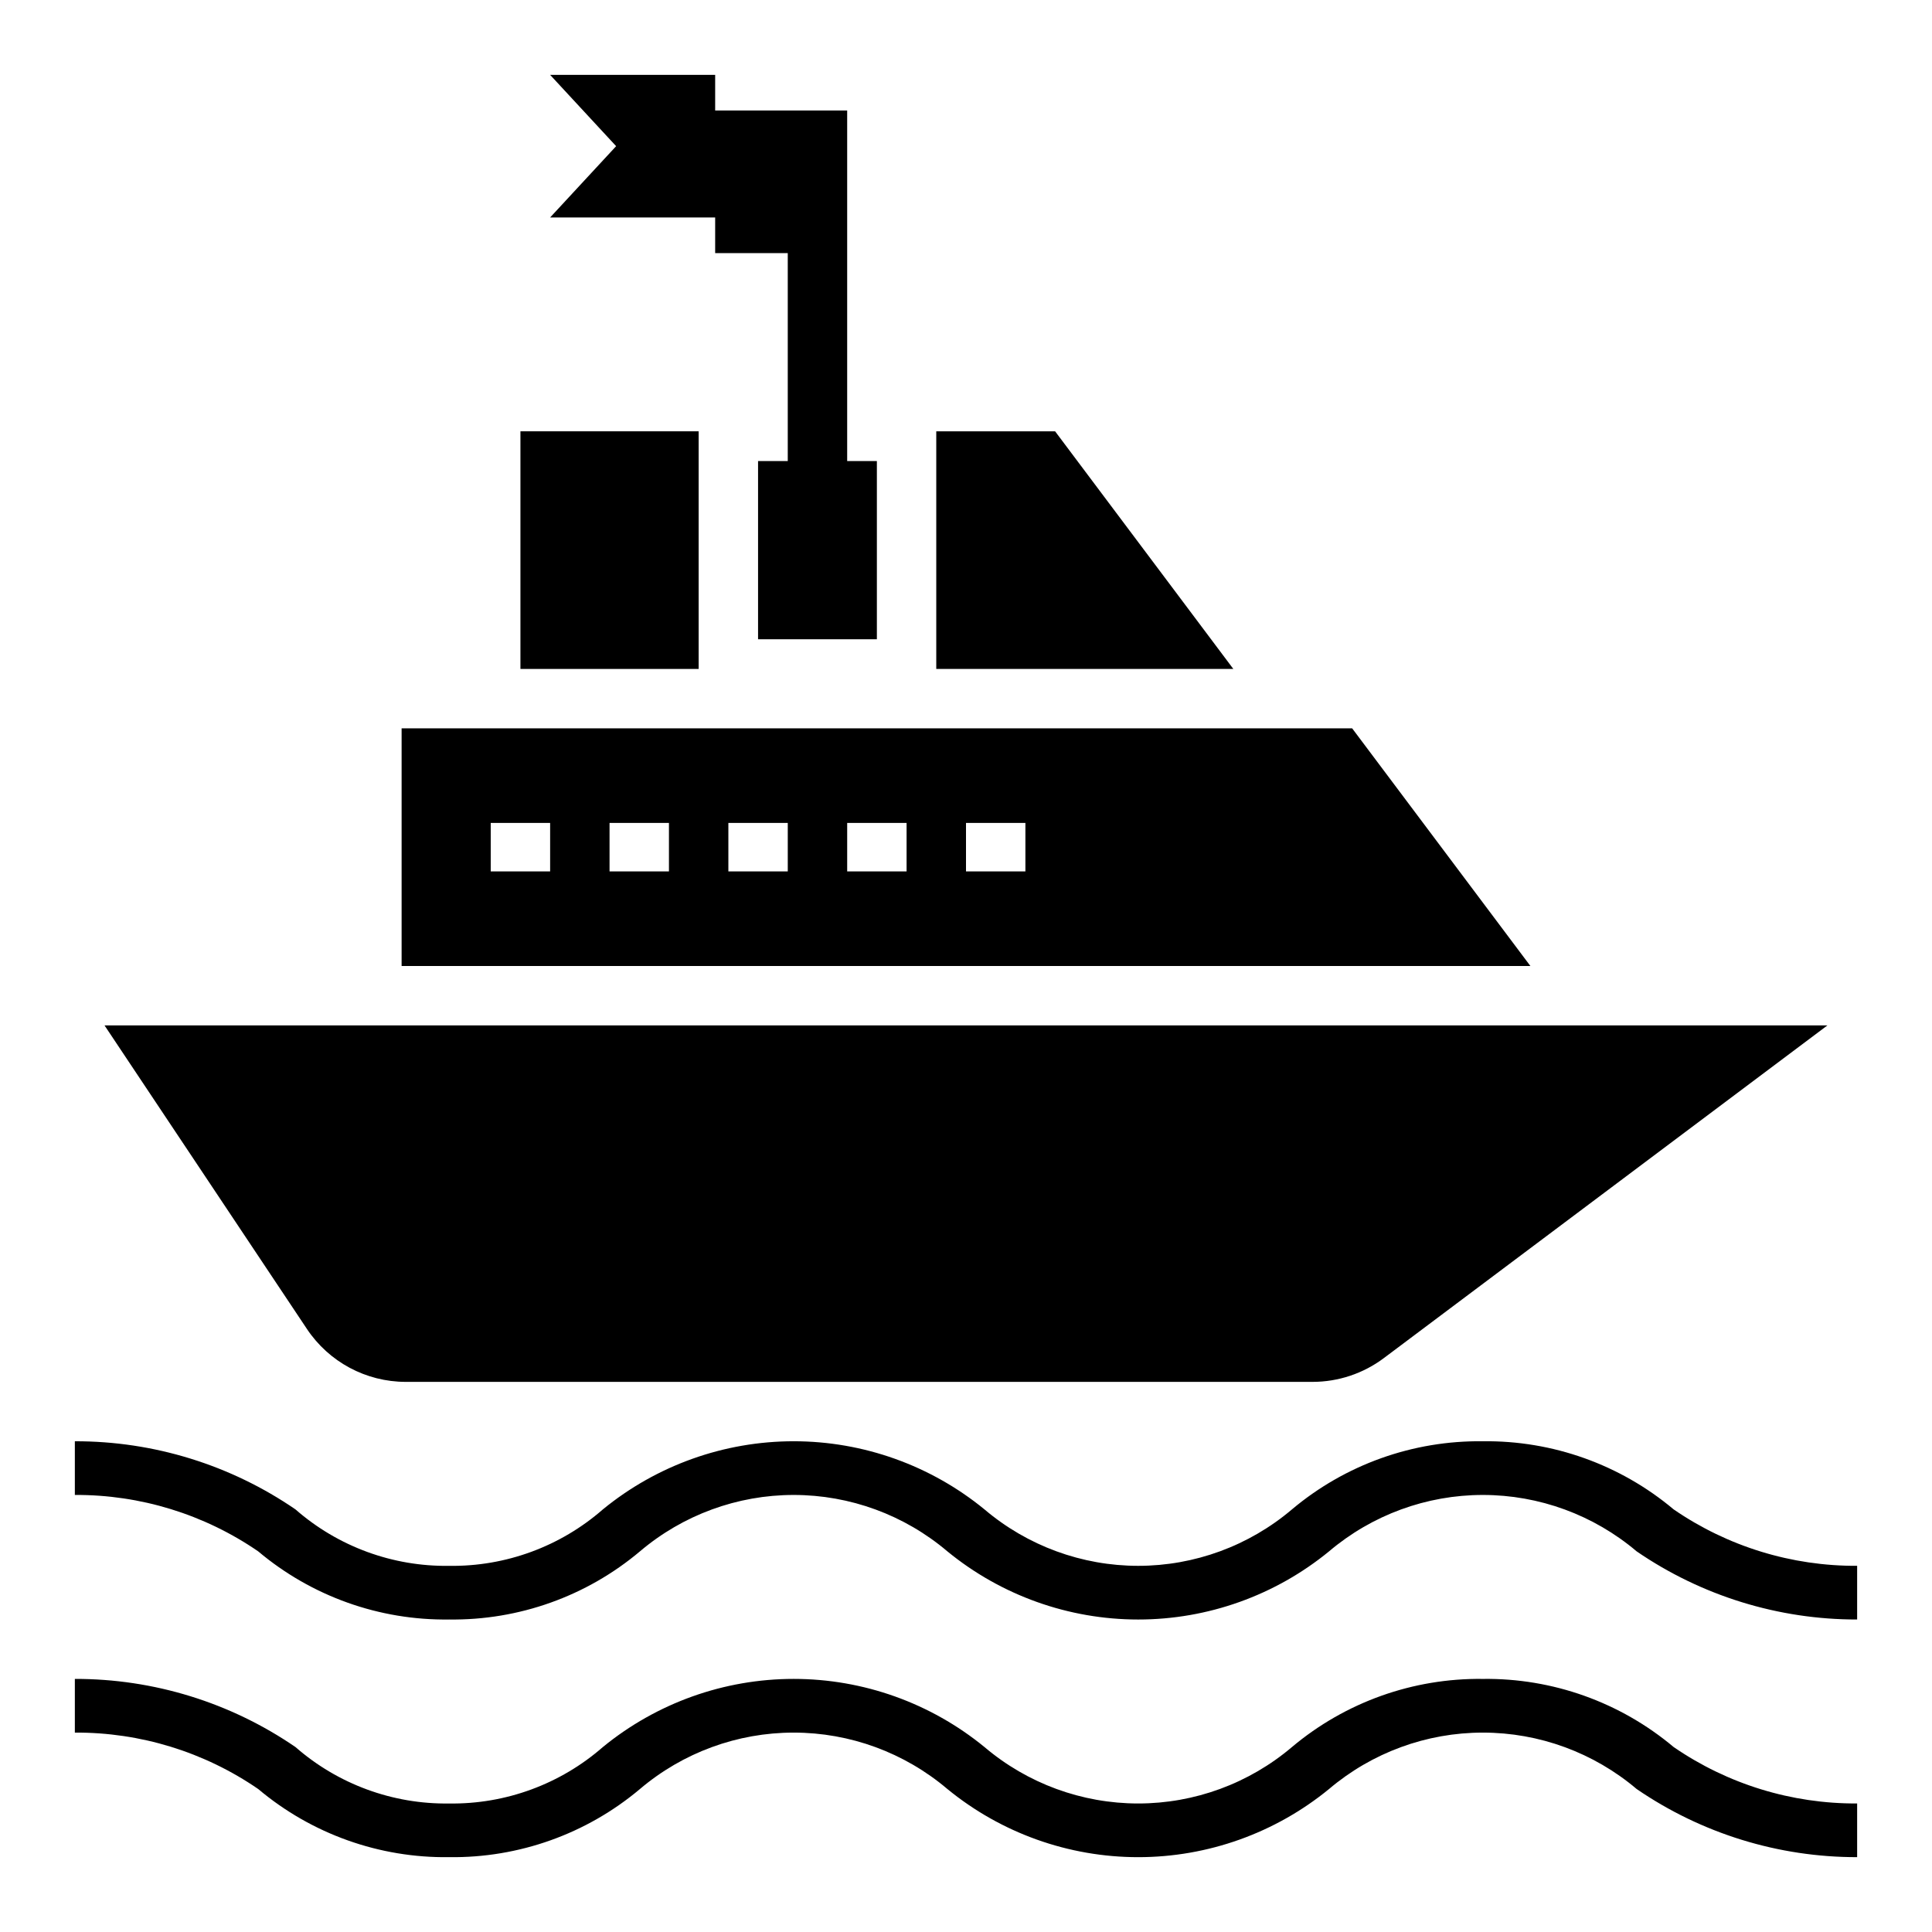
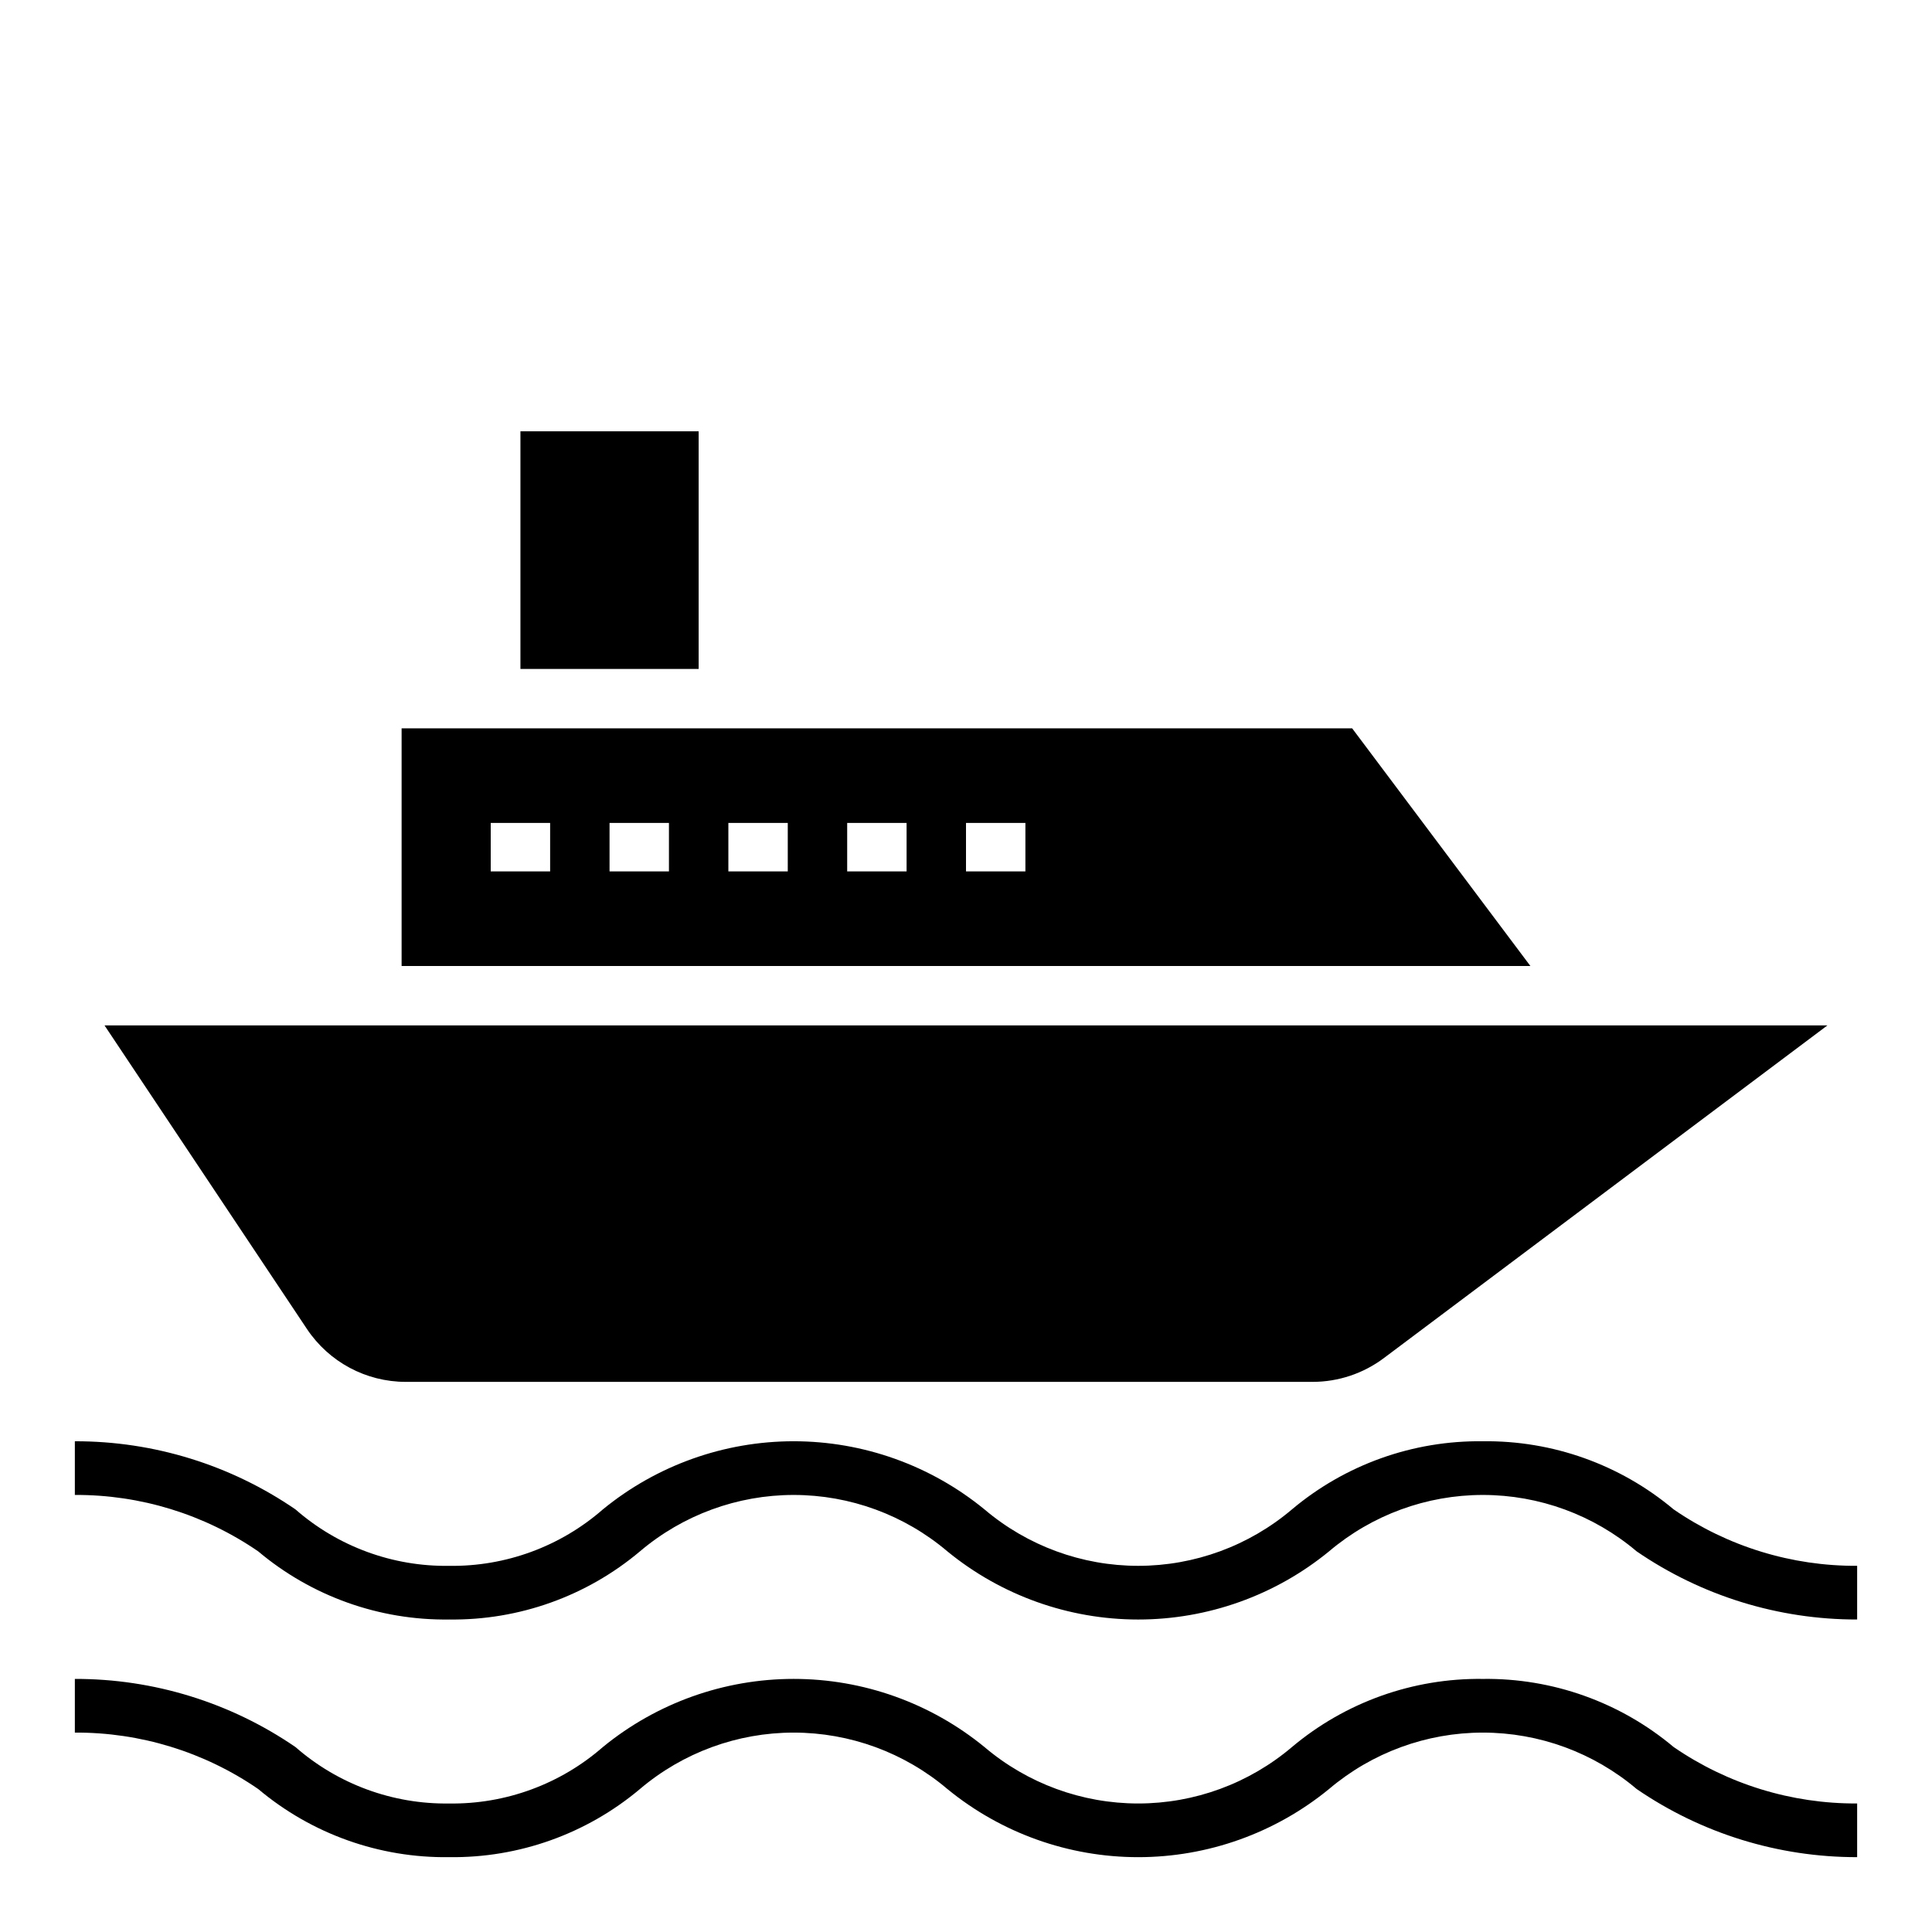
<svg xmlns="http://www.w3.org/2000/svg" fill="#000000" width="800px" height="800px" version="1.1" viewBox="144 144 512 512">
  <g>
    <path d="m225.34 496.19c5.84 8.758 15.668 14.02 26.195 14.02h240.3c6.816 0 13.445-2.211 18.895-6.297l117.55-88.168h-456.58z" />
    <path d="m536.97 588.93c-18.484-0.242-36.441 6.164-50.594 18.059-11.379 9.652-25.816 14.953-40.738 14.953s-29.359-5.301-40.738-14.953c-14.266-11.68-32.133-18.062-50.57-18.062s-36.305 6.383-50.57 18.062c-11.266 9.844-25.777 15.172-40.738 14.957-14.953 0.215-29.461-5.113-40.719-14.957-17.207-11.809-37.598-18.109-58.469-18.059v14.227c17.348-0.094 34.305 5.125 48.598 14.957 14.145 11.902 32.105 18.309 50.59 18.051 18.48 0.246 36.43-6.164 50.57-18.059 11.379-9.652 25.816-14.949 40.734-14.949 14.922 0 29.355 5.297 40.734 14.949 14.266 11.68 32.137 18.062 50.574 18.062s36.309-6.383 50.574-18.062c11.387-9.652 25.828-14.949 40.758-14.949 14.926 0 29.367 5.297 40.758 14.949 17.199 11.793 37.574 18.09 58.434 18.059v-14.227c-17.359 0.098-34.332-5.121-48.633-14.957-14.145-11.883-32.086-18.289-50.555-18.051z" />
    <path d="m536.97 525.95c-18.484-0.242-36.441 6.164-50.594 18.059-11.379 9.652-25.816 14.953-40.738 14.953s-29.359-5.301-40.738-14.953c-14.266-11.68-32.133-18.062-50.57-18.062s-36.305 6.383-50.57 18.062c-11.266 9.844-25.777 15.172-40.738 14.957-14.953 0.219-29.461-5.109-40.719-14.957-17.207-11.809-37.598-18.109-58.469-18.059v14.227c17.348-0.094 34.305 5.125 48.598 14.957 14.145 11.902 32.105 18.309 50.59 18.051 18.48 0.246 36.43-6.164 50.57-18.059 11.379-9.652 25.816-14.949 40.734-14.949 14.922 0 29.355 5.297 40.734 14.949 14.266 11.68 32.137 18.062 50.574 18.062s36.309-6.383 50.574-18.062c11.387-9.652 25.828-14.949 40.758-14.949 14.926 0 29.367 5.297 40.758 14.949 17.199 11.793 37.574 18.09 58.434 18.059v-14.227c-17.359 0.098-34.332-5.121-48.633-14.957-14.145-11.883-32.086-18.289-50.555-18.051z" />
-     <path d="m368.51 173.29h-34.984v-9.449h-43.738l17.492 18.895-17.492 18.895h43.738v9.445h19.238v55.105h-7.871v47.23h31.488v-47.23h-7.871z" />
    <path d="m281.92 258.3h47.23v62.977h-47.23z" />
-     <path d="m392.12 258.3v62.977h78.723l-47.234-62.977z" />
    <path d="m250.43 400h299.14l-47.23-62.977h-251.91zm149.57-37.91h15.742v12.848l-15.742-0.004zm-31.488 0h15.742v12.848l-15.742-0.004zm-31.488 0h15.742v12.848l-15.742-0.004zm-31.488 0h15.742v12.848l-15.742-0.004zm-31.488 0h15.742v12.848l-15.742-0.004z" />
  </g>
</svg>